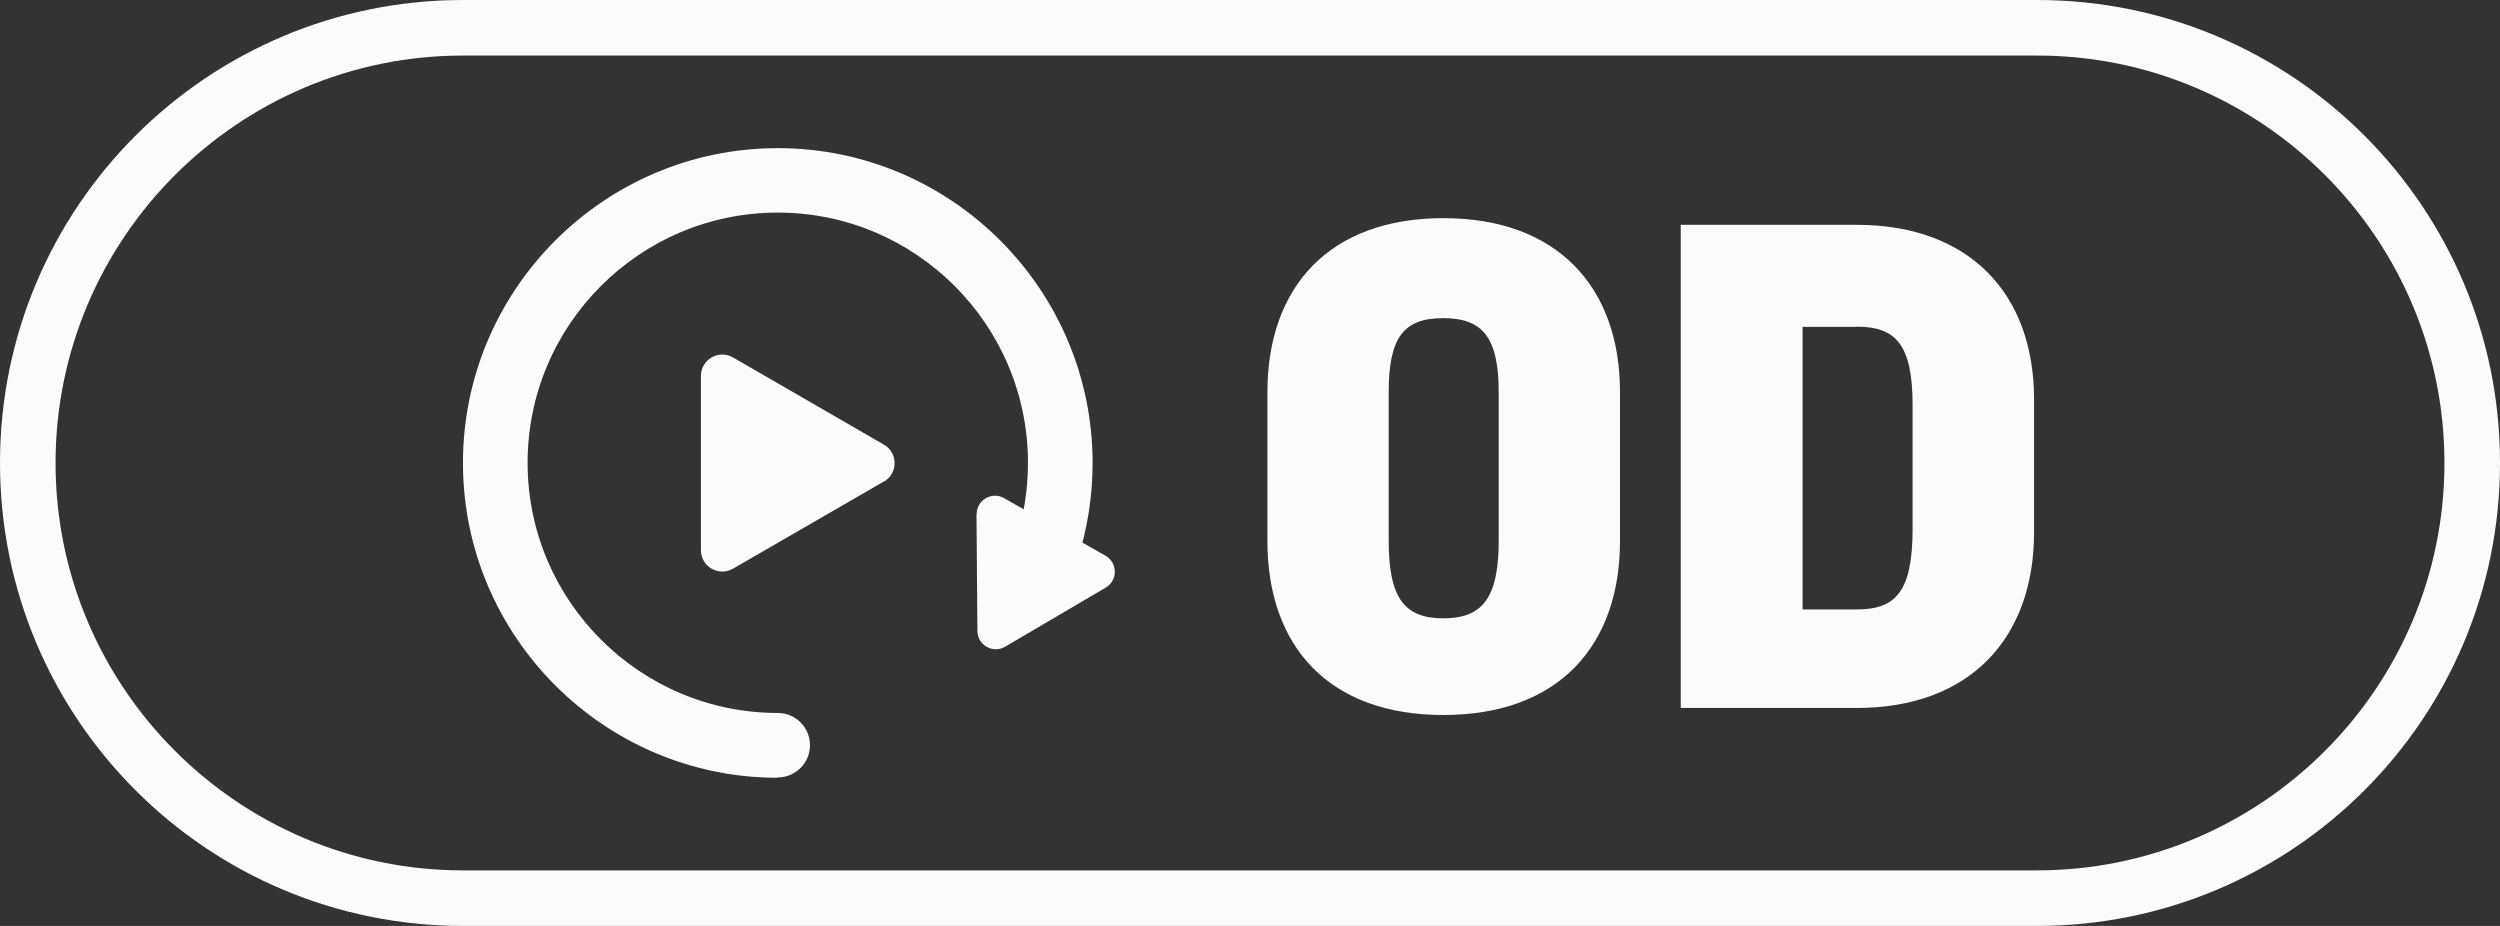
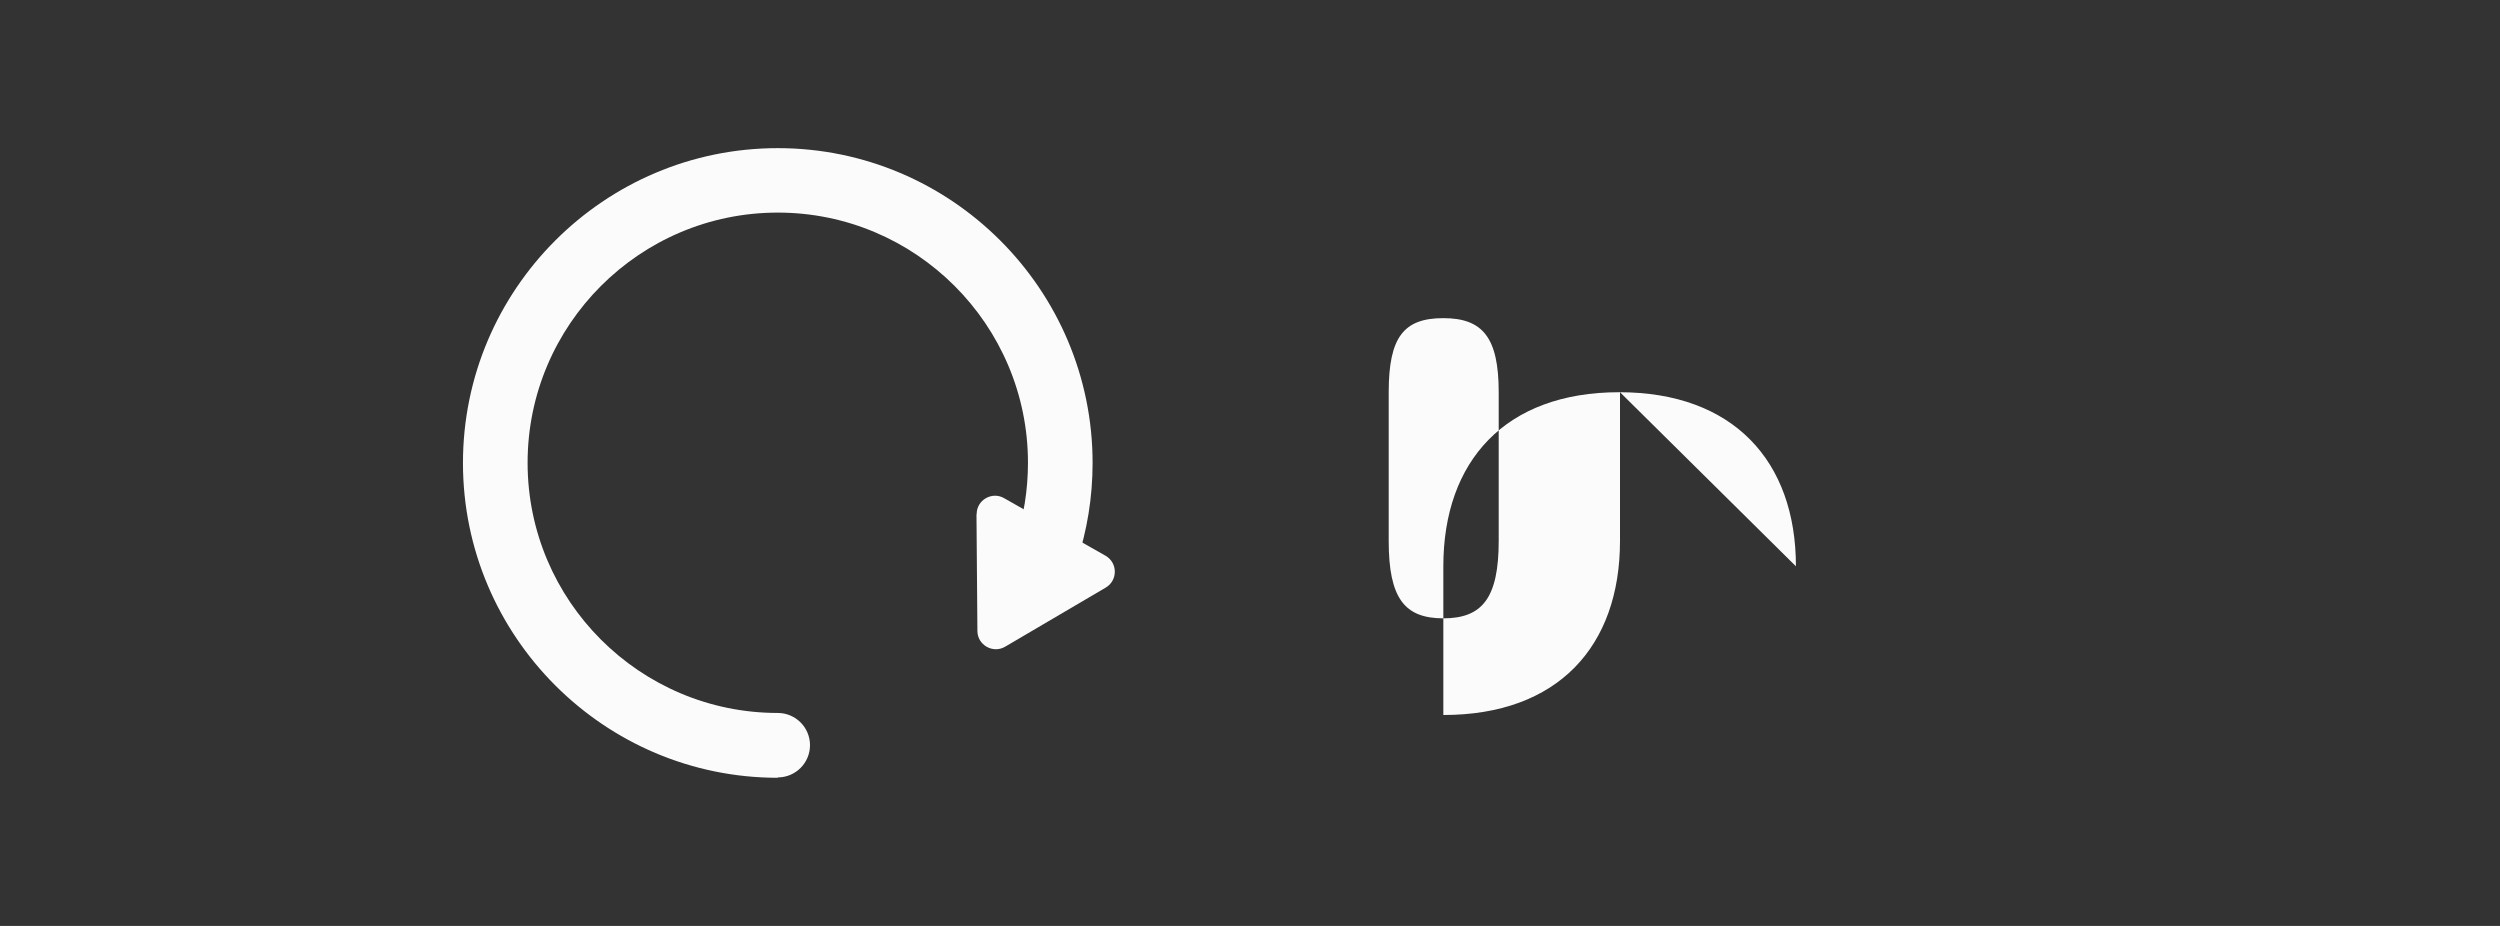
<svg xmlns="http://www.w3.org/2000/svg" id="a" viewBox="0 0 135 50">
  <rect x="0" y="0" width="135" height="50" fill="#333333" stroke="none" />
  <g>
    <path d="M42,42c-9.37,0-17-7.63-17-17s7.63-17,17-17,17,7.63,17,17c0,1.84-.29,3.65-.87,5.38-.3,.91-1.29,1.41-2.21,1.1-.91-.3-1.41-1.29-1.1-2.21,.46-1.37,.69-2.81,.69-4.28,0-7.45-6.06-13.51-13.51-13.51s-13.51,6.06-13.51,13.51,6.06,13.51,13.51,13.51c.96,0,1.74,.78,1.74,1.74s-.78,1.74-1.74,1.74Z" fill="#fbfbfb" />
    <path d="M52.73,27.77l.05,6.3c0,.76,.84,1.24,1.5,.85l5.43-3.19c.66-.39,.65-1.34-.01-1.72l-5.48-3.11c-.66-.38-1.49,.11-1.48,.87Z" fill="#fbfbfb" />
  </g>
  <g>
-     <path d="M87.48,21.18v8.03c0,5.69-3.35,9.4-9.54,9.4s-9.5-3.71-9.5-9.4v-8.03c0-5.69,3.35-9.4,9.5-9.4s9.54,3.71,9.54,9.4Zm-6.55,0c0-2.95-.86-4-2.99-4s-2.95,1.01-2.95,4v8.03c0,3.1,.86,4.18,2.95,4.18s2.99-1.08,2.99-4.18v-8.03Z" fill="#fbfbfb" />
-     <path d="M100.26,12.14c6.08,0,9.58,3.71,9.58,9.43v7.16c0,5.76-3.49,9.5-9.58,9.5h-9.5V12.14h9.5Zm0,5.51h-2.92v15.26h2.92c2.12,0,3.02-.97,3.02-4.36v-6.66c0-3.28-.9-4.25-3.02-4.25Z" fill="#fbfbfb" />
+     <path d="M87.48,21.18v8.03c0,5.69-3.35,9.4-9.54,9.4v-8.03c0-5.69,3.35-9.4,9.5-9.4s9.54,3.71,9.54,9.4Zm-6.55,0c0-2.95-.86-4-2.99-4s-2.95,1.01-2.95,4v8.03c0,3.1,.86,4.18,2.95,4.18s2.99-1.08,2.99-4.18v-8.03Z" fill="#fbfbfb" />
  </g>
-   <path d="M110,3c12.13,0,22,9.87,22,22s-9.87,22-22,22H25c-12.13,0-22-9.87-22-22S12.87,3,25,3H110m0-3H25C11.19,0,0,11.19,0,25H0c0,13.81,11.19,25,25,25H110c13.81,0,25-11.19,25-25h0c0-13.81-11.19-25-25-25h0Z" fill="#fbfbfb" />
-   <path d="M47.73,26l-8.15,4.71c-.77,.44-1.73-.11-1.73-1v-9.41c0-.89,.96-1.44,1.73-1l8.15,4.71c.77,.44,.77,1.56,0,2Z" fill="#fbfbfb" />
</svg>